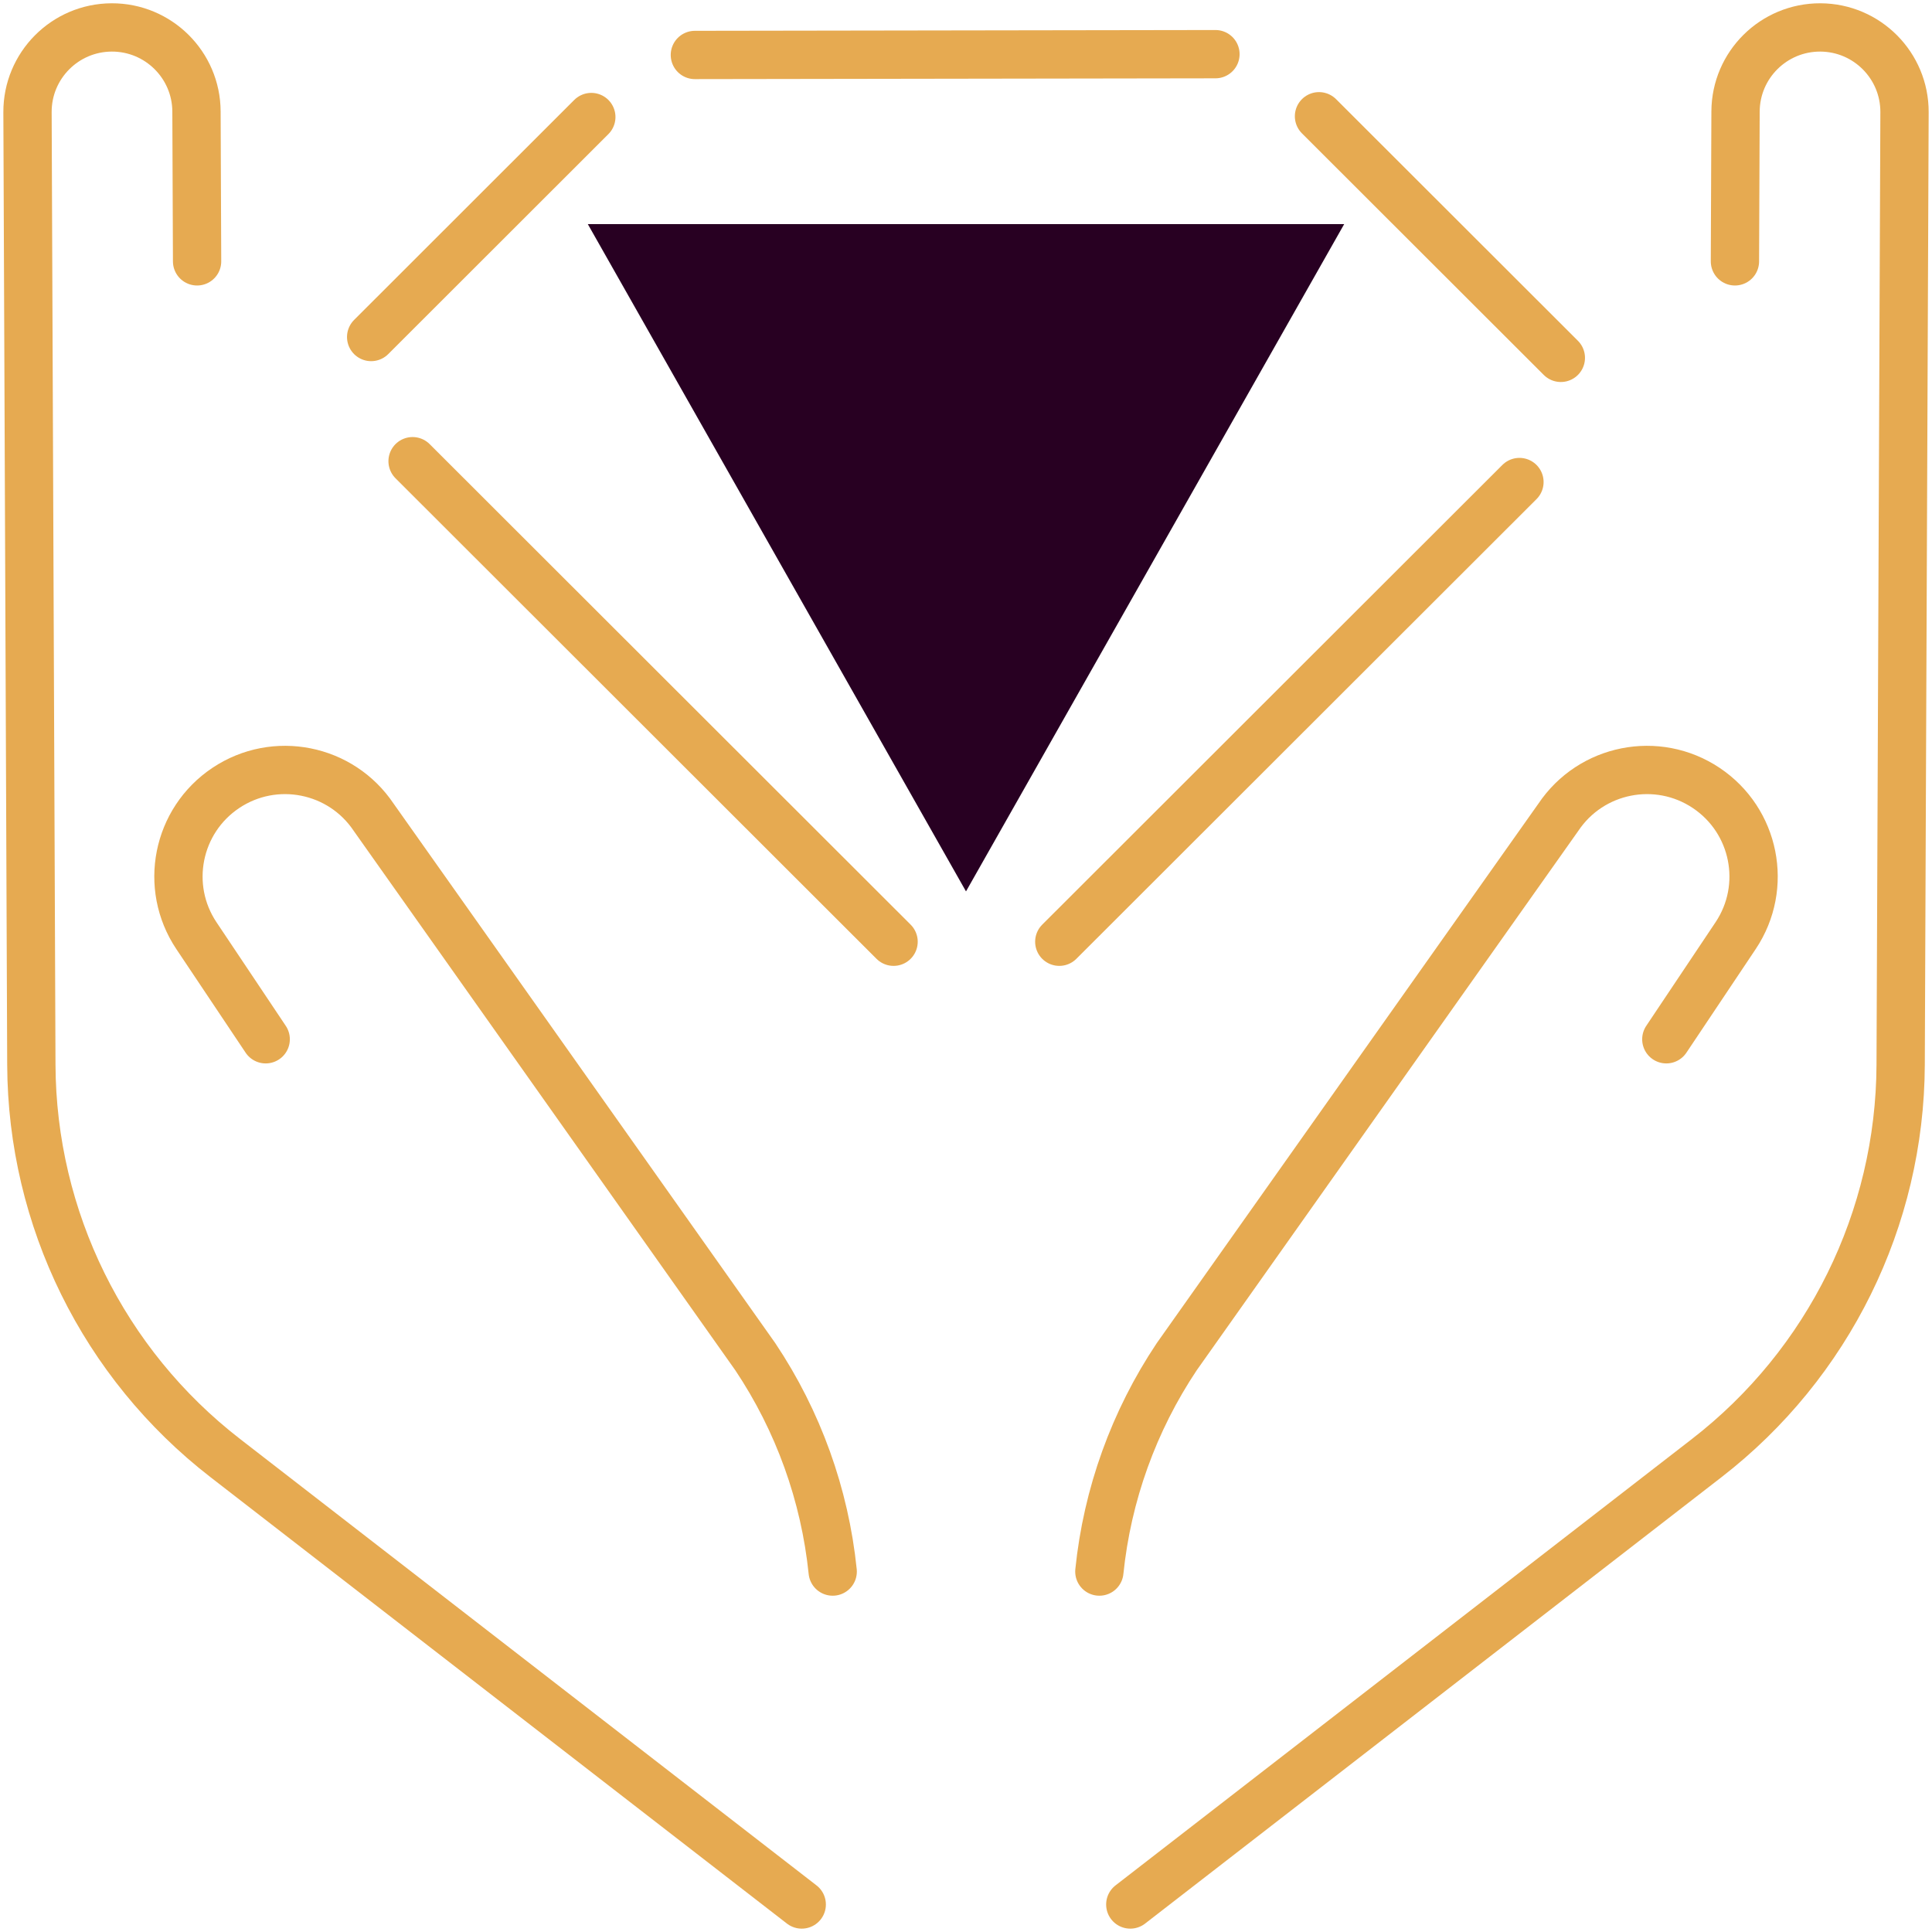
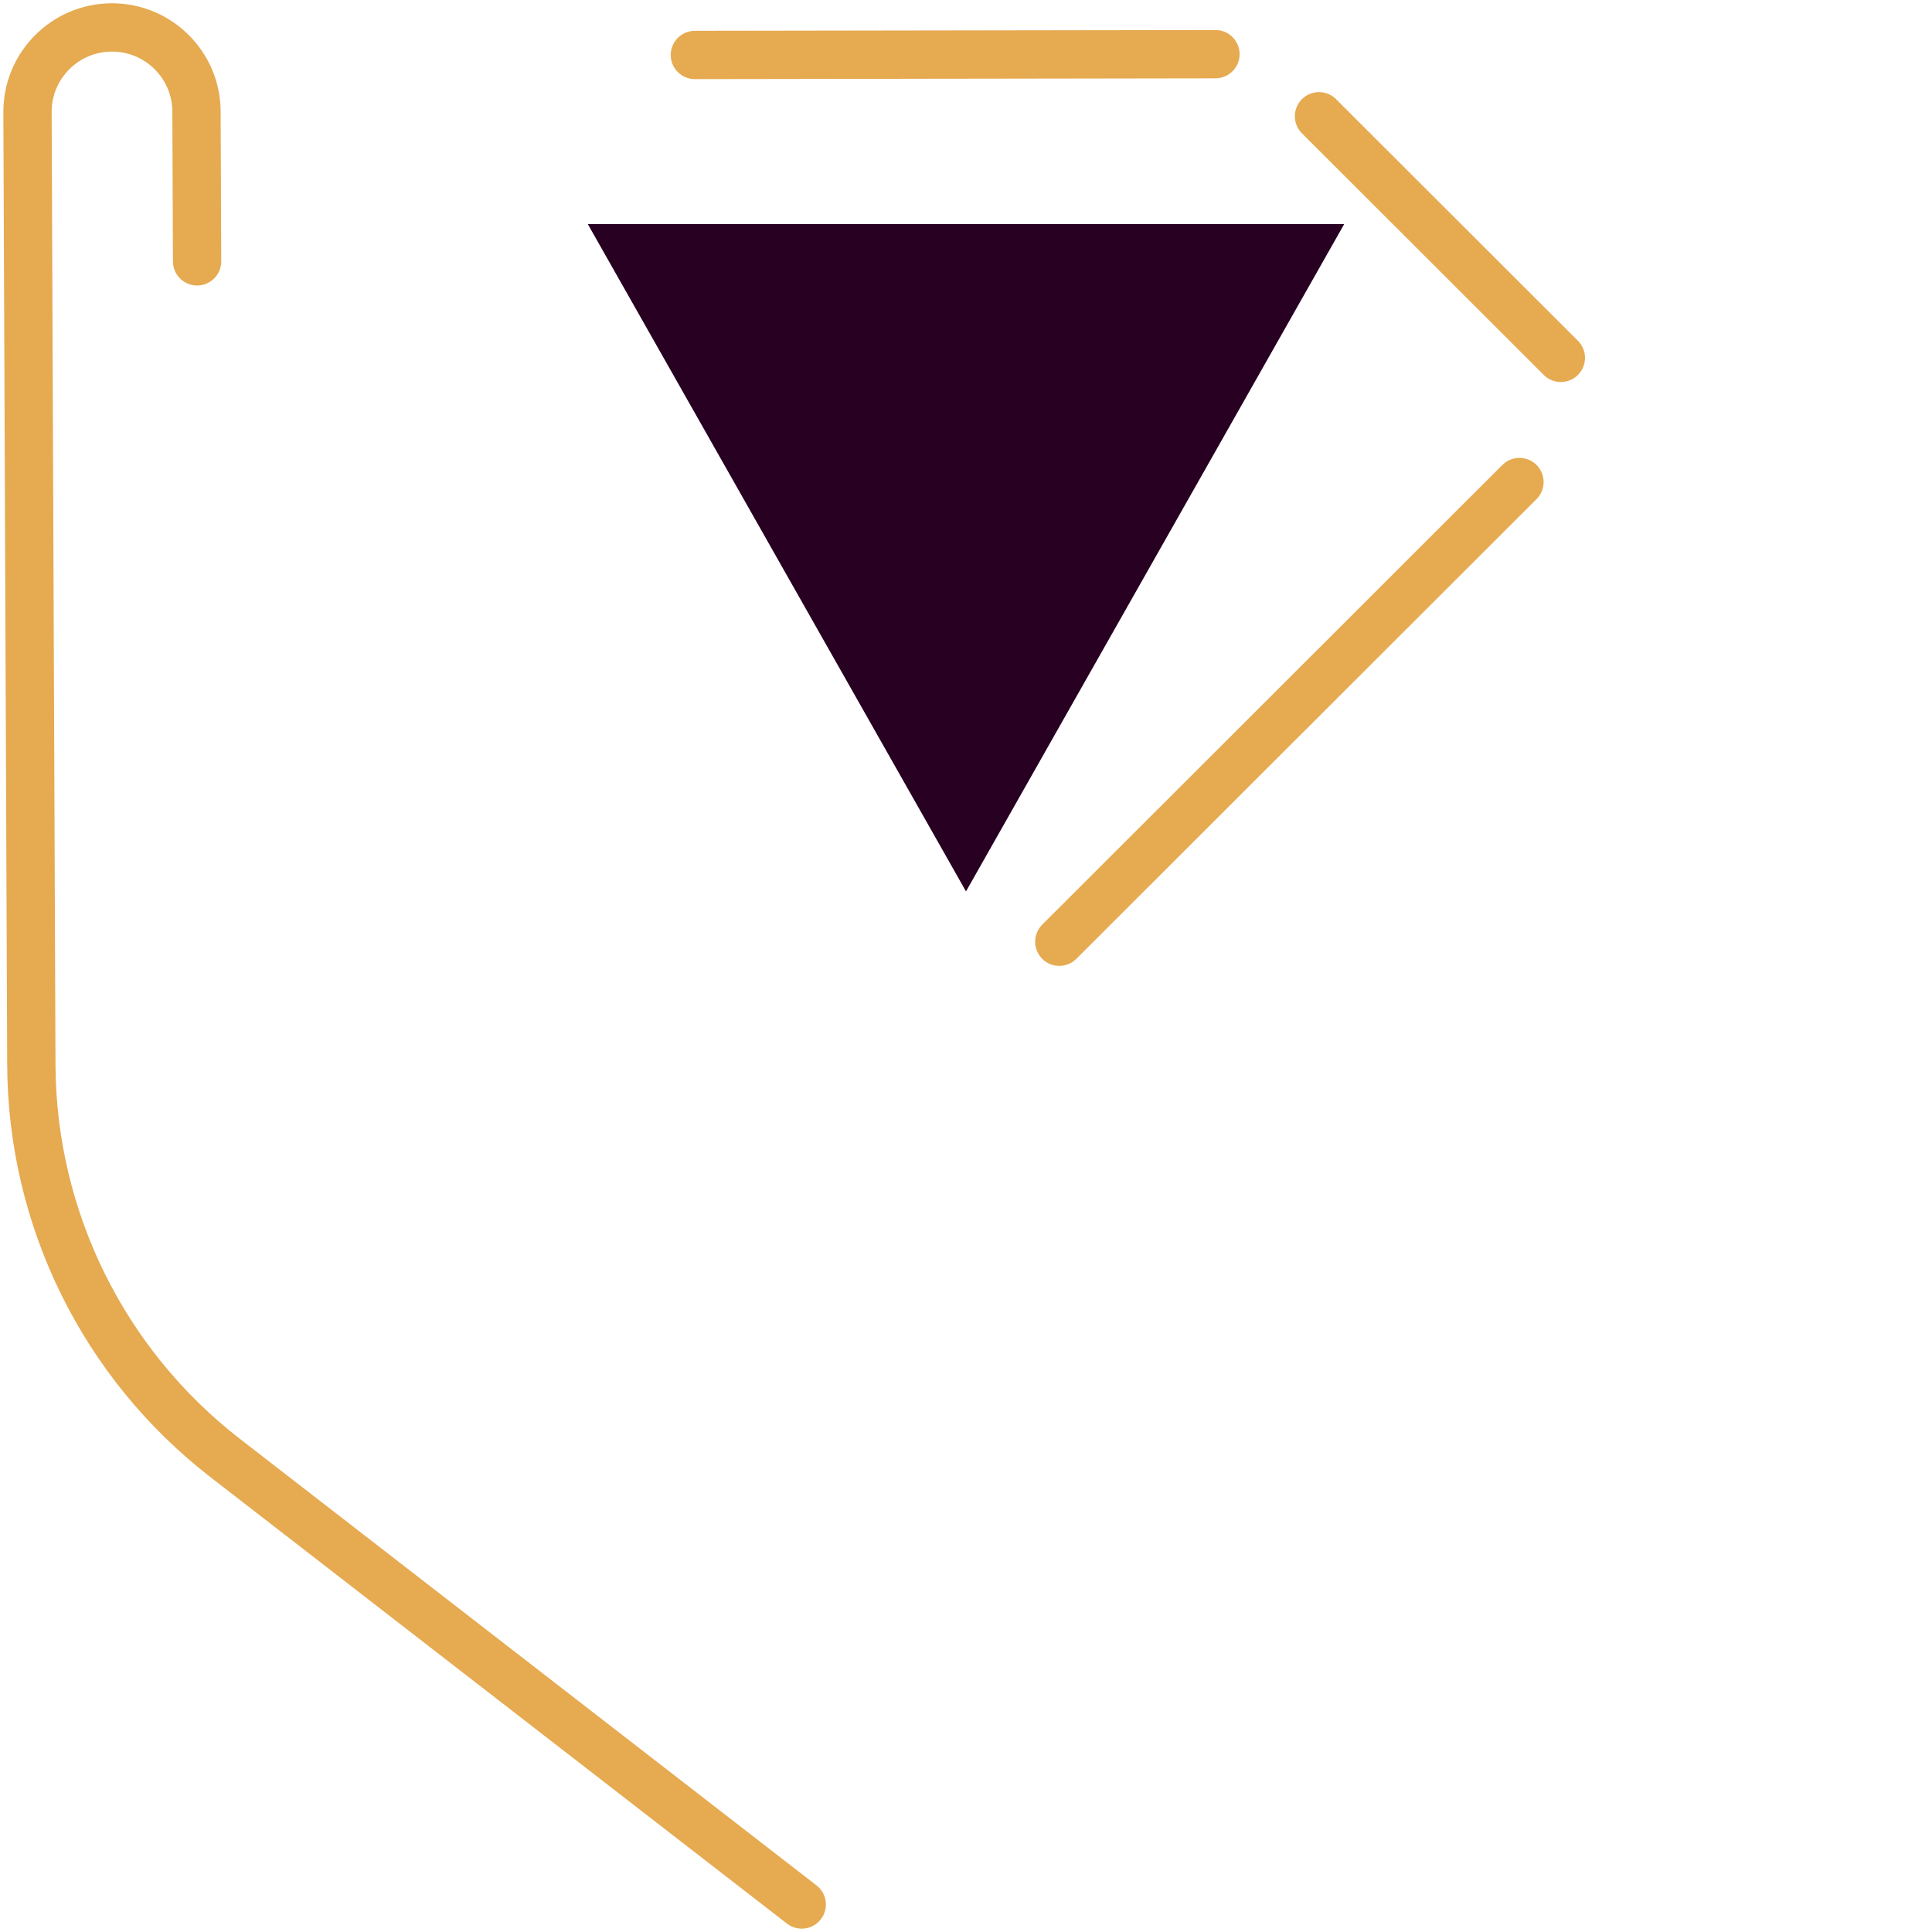
<svg xmlns="http://www.w3.org/2000/svg" width="80" height="80" viewBox="0 0 80 80" fill="none">
  <g clip-path="url(#clip0_3444_1689)">
-     <path d="M68.999 43.034L71.868 38.744C73.223 36.719 72.677 33.98 70.649 32.626C68.623 31.273 65.881 31.818 64.526 33.844L48.727 56.177C46.949 58.838 45.848 61.892 45.522 65.075" stroke="#E6AA51" stroke-width="2" stroke-linecap="round" stroke-linejoin="round" />
-     <path d="M71.84 10.822L71.865 4.617C71.873 2.687 73.445 1.129 75.377 1.136C77.309 1.144 78.868 2.715 78.862 4.645L78.702 44.093C78.676 50.465 75.716 56.471 70.674 60.374L46.803 78.861" stroke="#E6AA51" stroke-width="2" stroke-linecap="round" stroke-linejoin="round" />
-     <path d="M11.002 43.034L8.133 38.744C6.779 36.719 7.324 33.98 9.352 32.626C11.379 31.273 14.12 31.818 15.475 33.844L31.274 56.177C33.053 58.838 34.153 61.892 34.48 65.075" stroke="#E6AA51" stroke-width="2" stroke-linecap="round" stroke-linejoin="round" />
    <path d="M8.161 10.822L8.136 4.617C8.128 2.687 6.555 1.129 4.624 1.136C2.691 1.144 1.132 2.715 1.139 4.645L1.298 44.093C1.324 50.465 4.284 56.471 9.326 60.374L33.198 78.861" stroke="#E6AA51" stroke-width="2" stroke-linecap="round" stroke-linejoin="round" />
-     <path d="M15.369 13.955L24.485 4.846" stroke="#E6AA51" stroke-width="2" stroke-linecap="round" stroke-linejoin="round" />
-     <path d="M37.001 38.995L17.084 19.097" stroke="#E6AA51" stroke-width="2" stroke-linecap="round" stroke-linejoin="round" />
    <path d="M54.617 4.814L64.631 14.818" stroke="#E6AA51" stroke-width="2" stroke-linecap="round" stroke-linejoin="round" />
    <path d="M62.917 19.96L43.863 38.995" stroke="#E6AA51" stroke-width="2" stroke-linecap="round" stroke-linejoin="round" />
    <path d="M28.773 2.276L50.329 2.243" stroke="#E6AA51" stroke-width="2" stroke-linecap="round" stroke-linejoin="round" />
    <path d="M40 36.911L24.34 9.28H55.66L40 36.911Z" fill="#280022" />
  </g>
  <defs>
    <clipPath id="clip0_3444_1689">
      <rect width="80" height="80" fill="white" />
    </clipPath>
  </defs>
</svg>